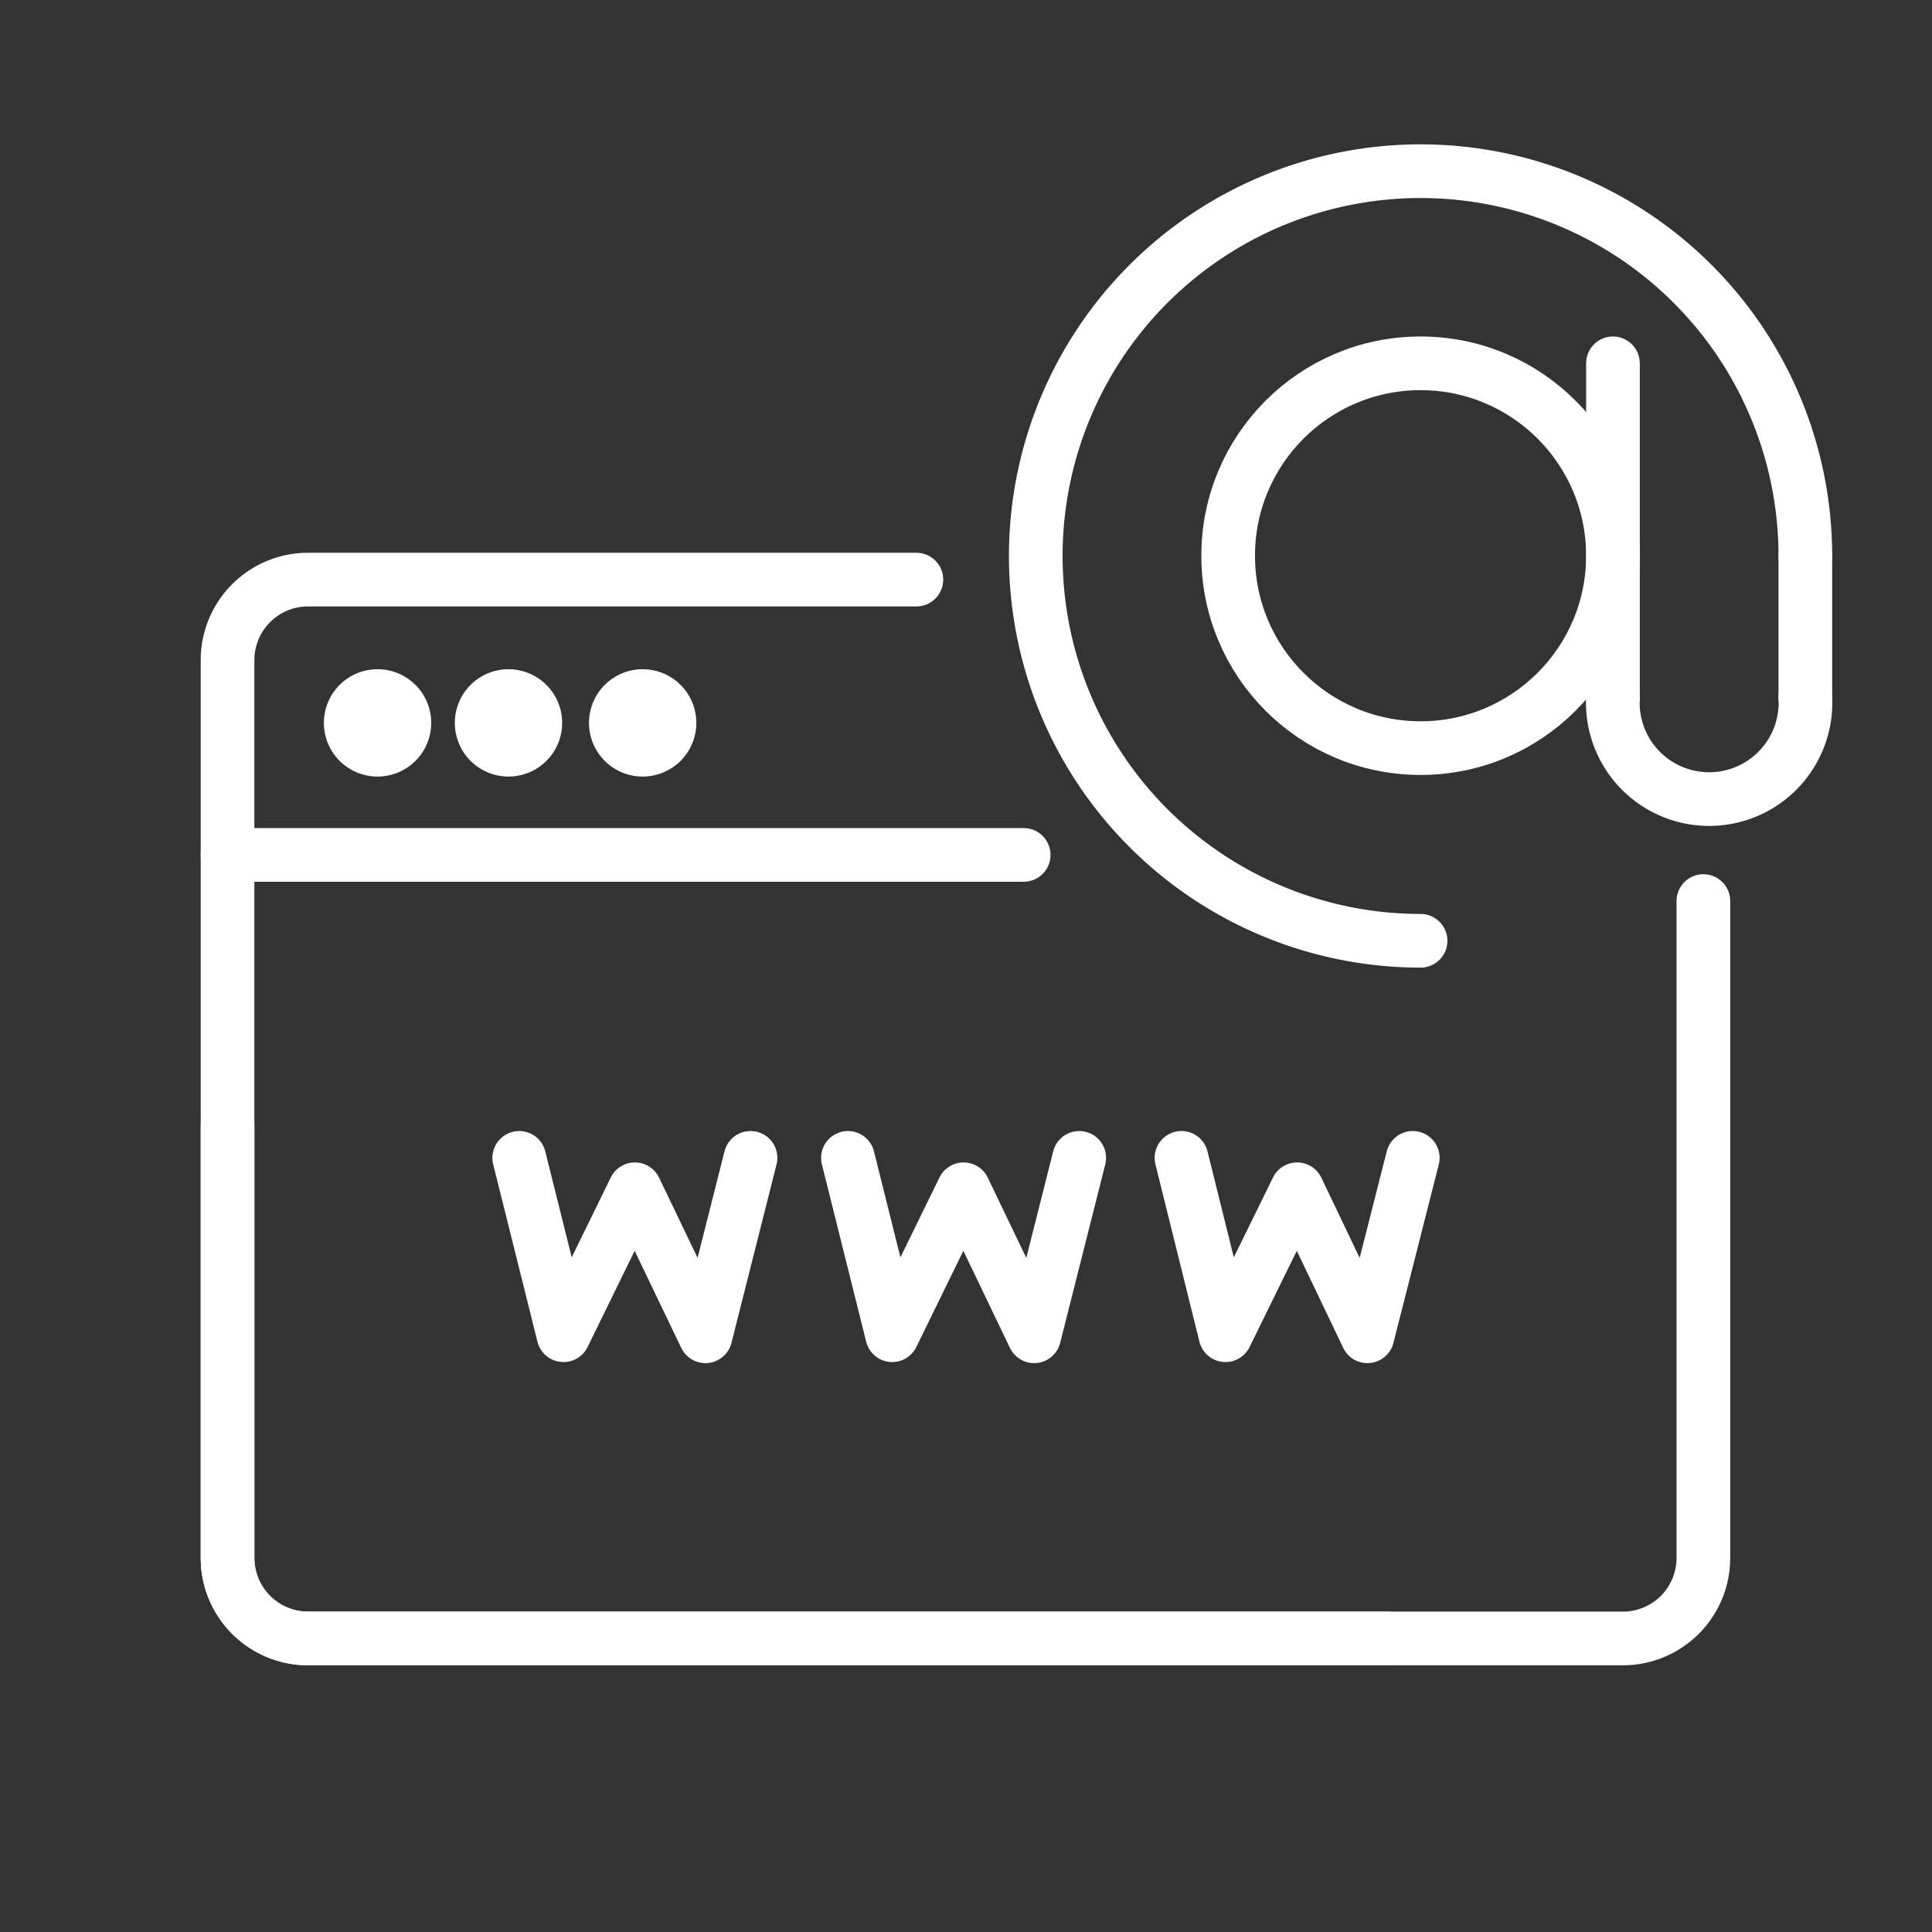
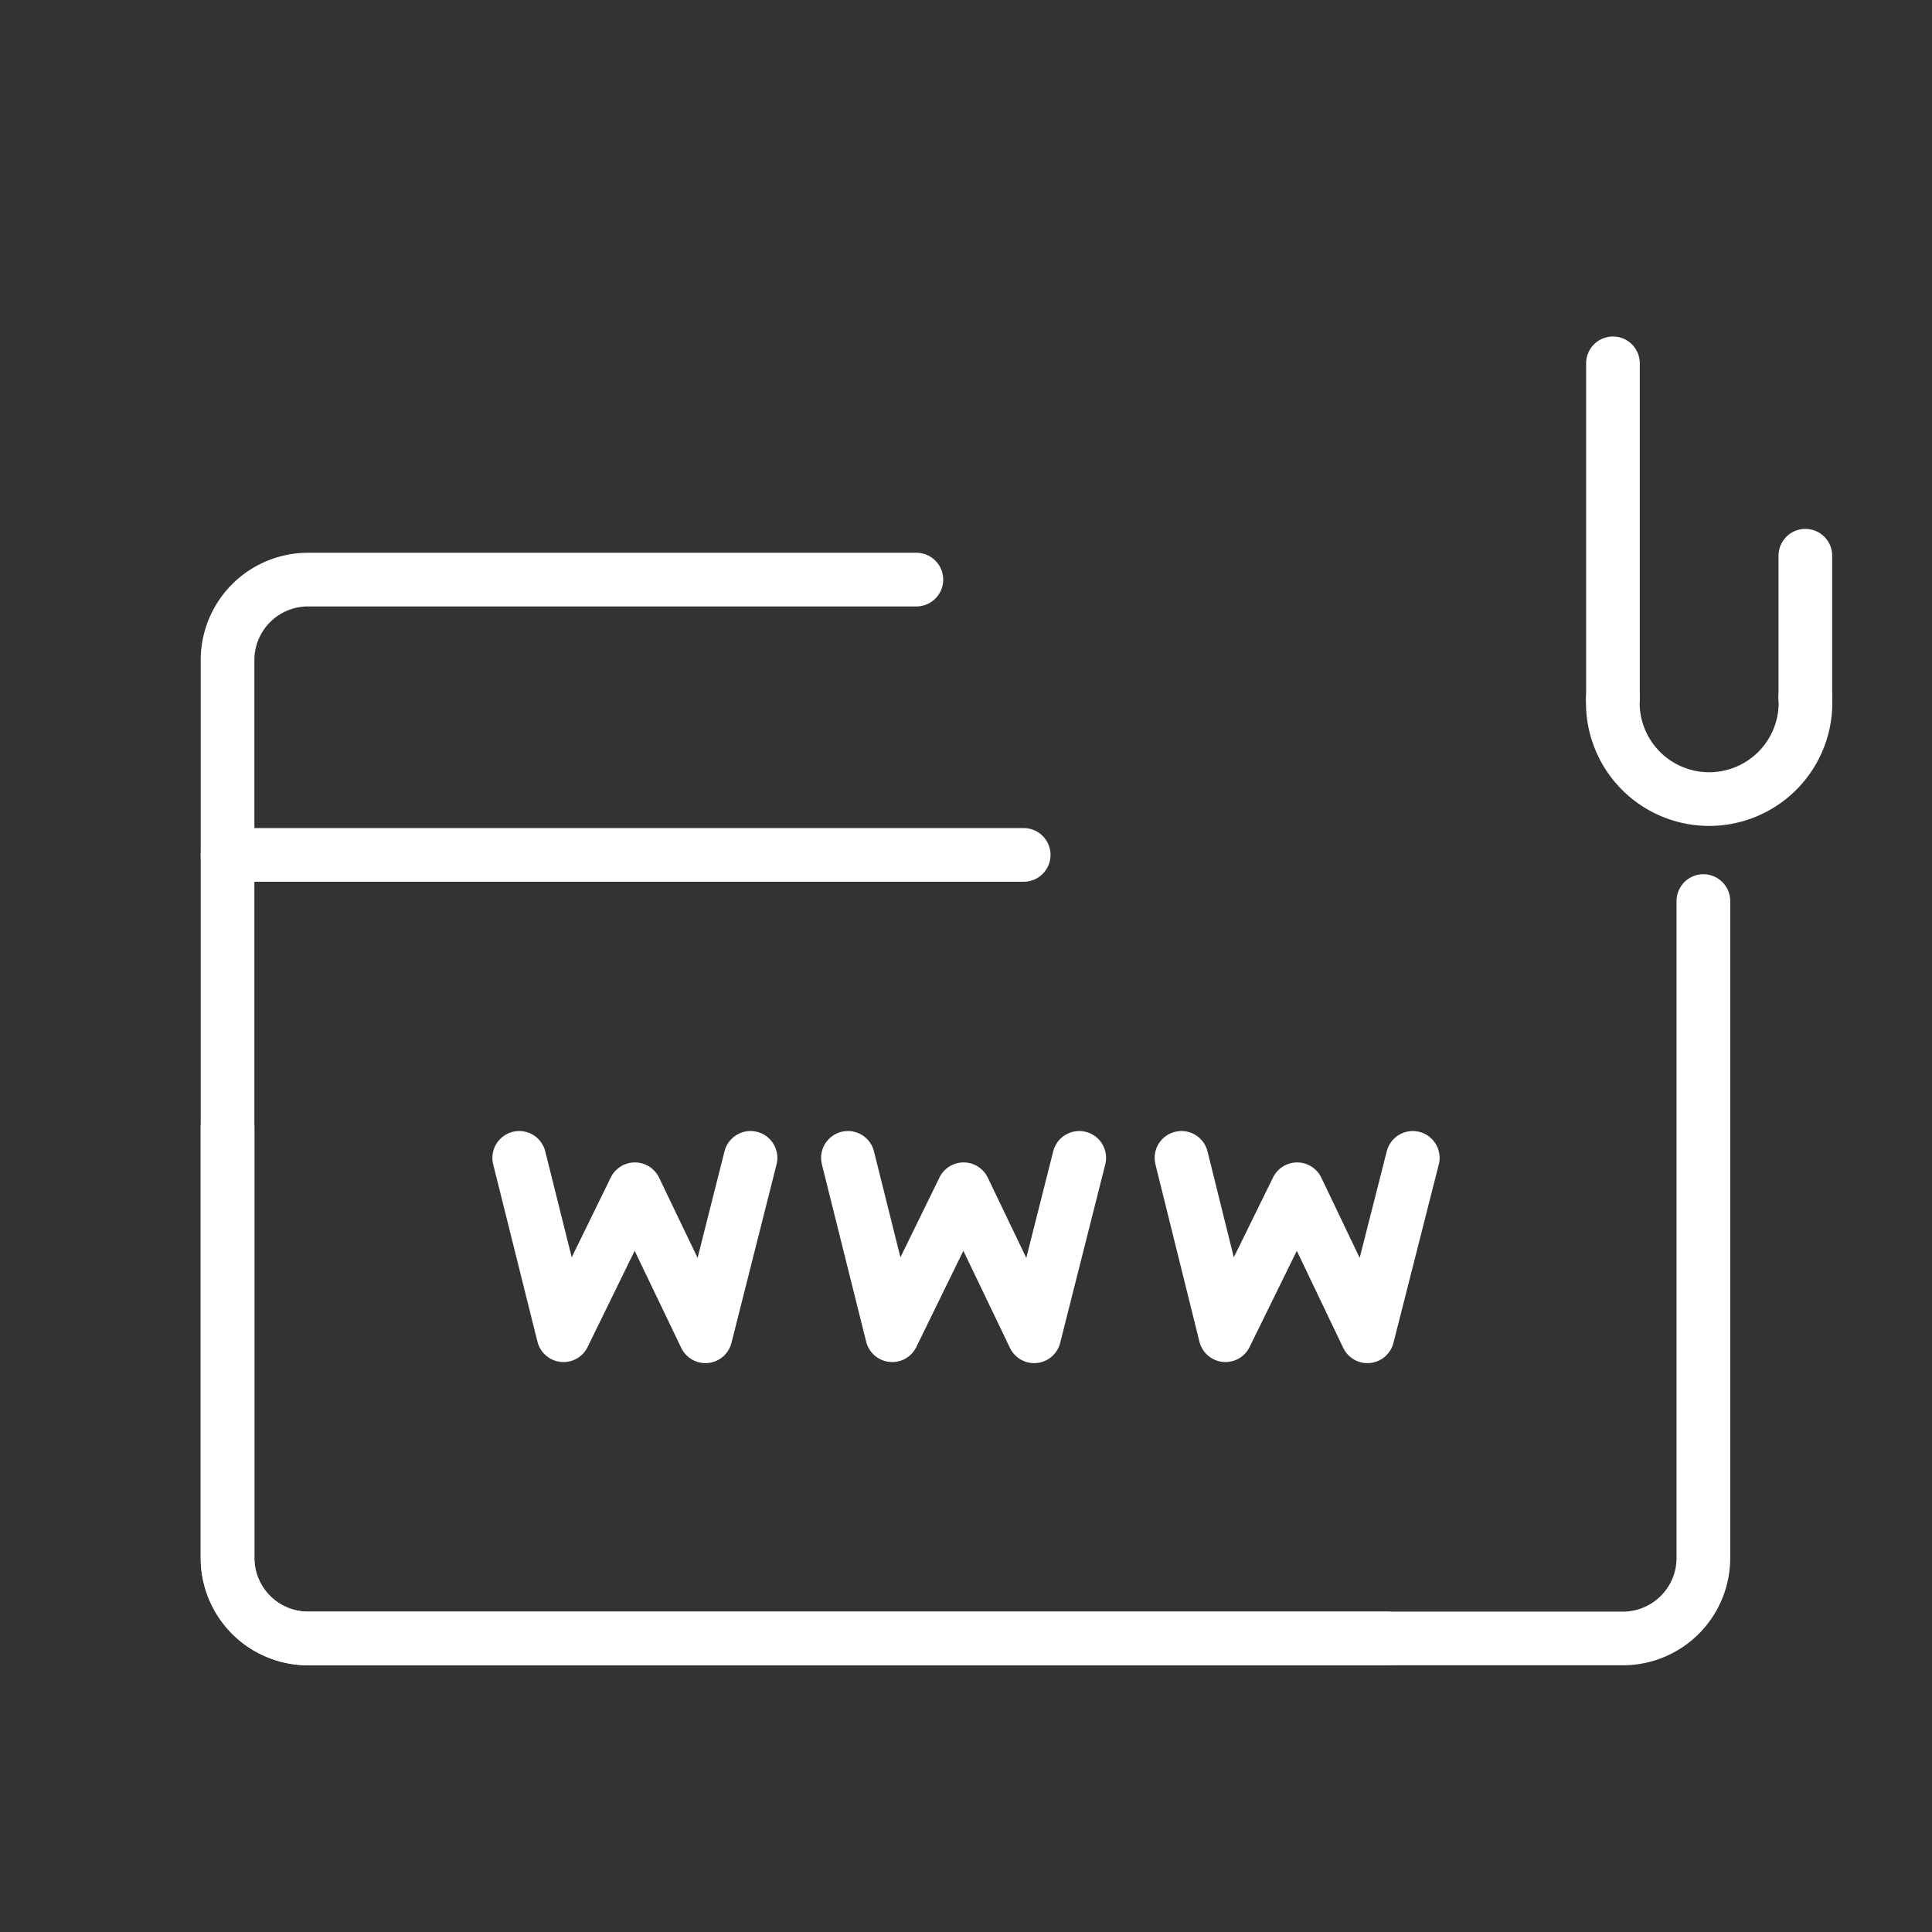
<svg xmlns="http://www.w3.org/2000/svg" viewBox="0 0 72 72">
  <rect x="0" y="0" width="72" height="72" fill="#333333" stroke="none" />
  <defs>
    <style>
      .stroke-dark {
        fill: none;
        stroke: #fff;
        stroke-linecap: round;
        stroke-linejoin: round;
        stroke-width: 2px;
      }

      .fill-dark {
        fill: #fff;
      }
    </style>
  </defs>
  <title>Email_feature-icon</title>
  <g class="onDomain">
    <g>
-       <path class="stroke-dark" d="M52.94,35.06A14.34,14.34,0,1,1,67.28,20.71" />
-       <circle class="stroke-dark" cx="52.94" cy="20.71" r="7.17" />
      <path class="stroke-dark" d="M67.28,26a3.59,3.59,0,1,1-7.17,0" />
      <line class="stroke-dark" x1="60.11" y1="13.54" x2="60.11" y2="26" />
      <line class="stroke-dark" x1="67.28" y1="20.71" x2="67.28" y2="26" />
    </g>
    <g>
      <path class="stroke-dark" d="M34.15,21.6H11.48a3,3,0,0,0-3,3V58.06a3,3,0,0,0,3,3H51.69" />
      <path class="stroke-dark" d="M8.48,42V58.06a3,3,0,0,0,3,3h49a3,3,0,0,0,3-3V33.58" />
-       <path class="fill-dark" d="M18.95,24.94a2,2,0,1,0,2,2,2,2,0,0,0-2-2Z" />
-       <path class="fill-dark" d="M14.07,24.94a2,2,0,1,0,2,2,2,2,0,0,0-2-2Z" />
-       <path class="fill-dark" d="M23.95,24.94a2,2,0,1,0,2,2,2,2,0,0,0-2-2Z" />
      <line class="stroke-dark" x1="8.48" y1="31.86" x2="38.15" y2="31.86" />
    </g>
    <polyline class="stroke-dark" points="19.35 43.15 21 49.76 23.66 44.32 26.29 49.8 27.97 43.15" />
    <polyline class="stroke-dark" points="31.6 43.15 33.25 49.76 35.91 44.32 38.54 49.8 40.22 43.15" />
    <polyline class="stroke-dark" points="44.03 43.15 45.67 49.76 48.34 44.32 50.96 49.8 52.65 43.15" />
  </g>
</svg>